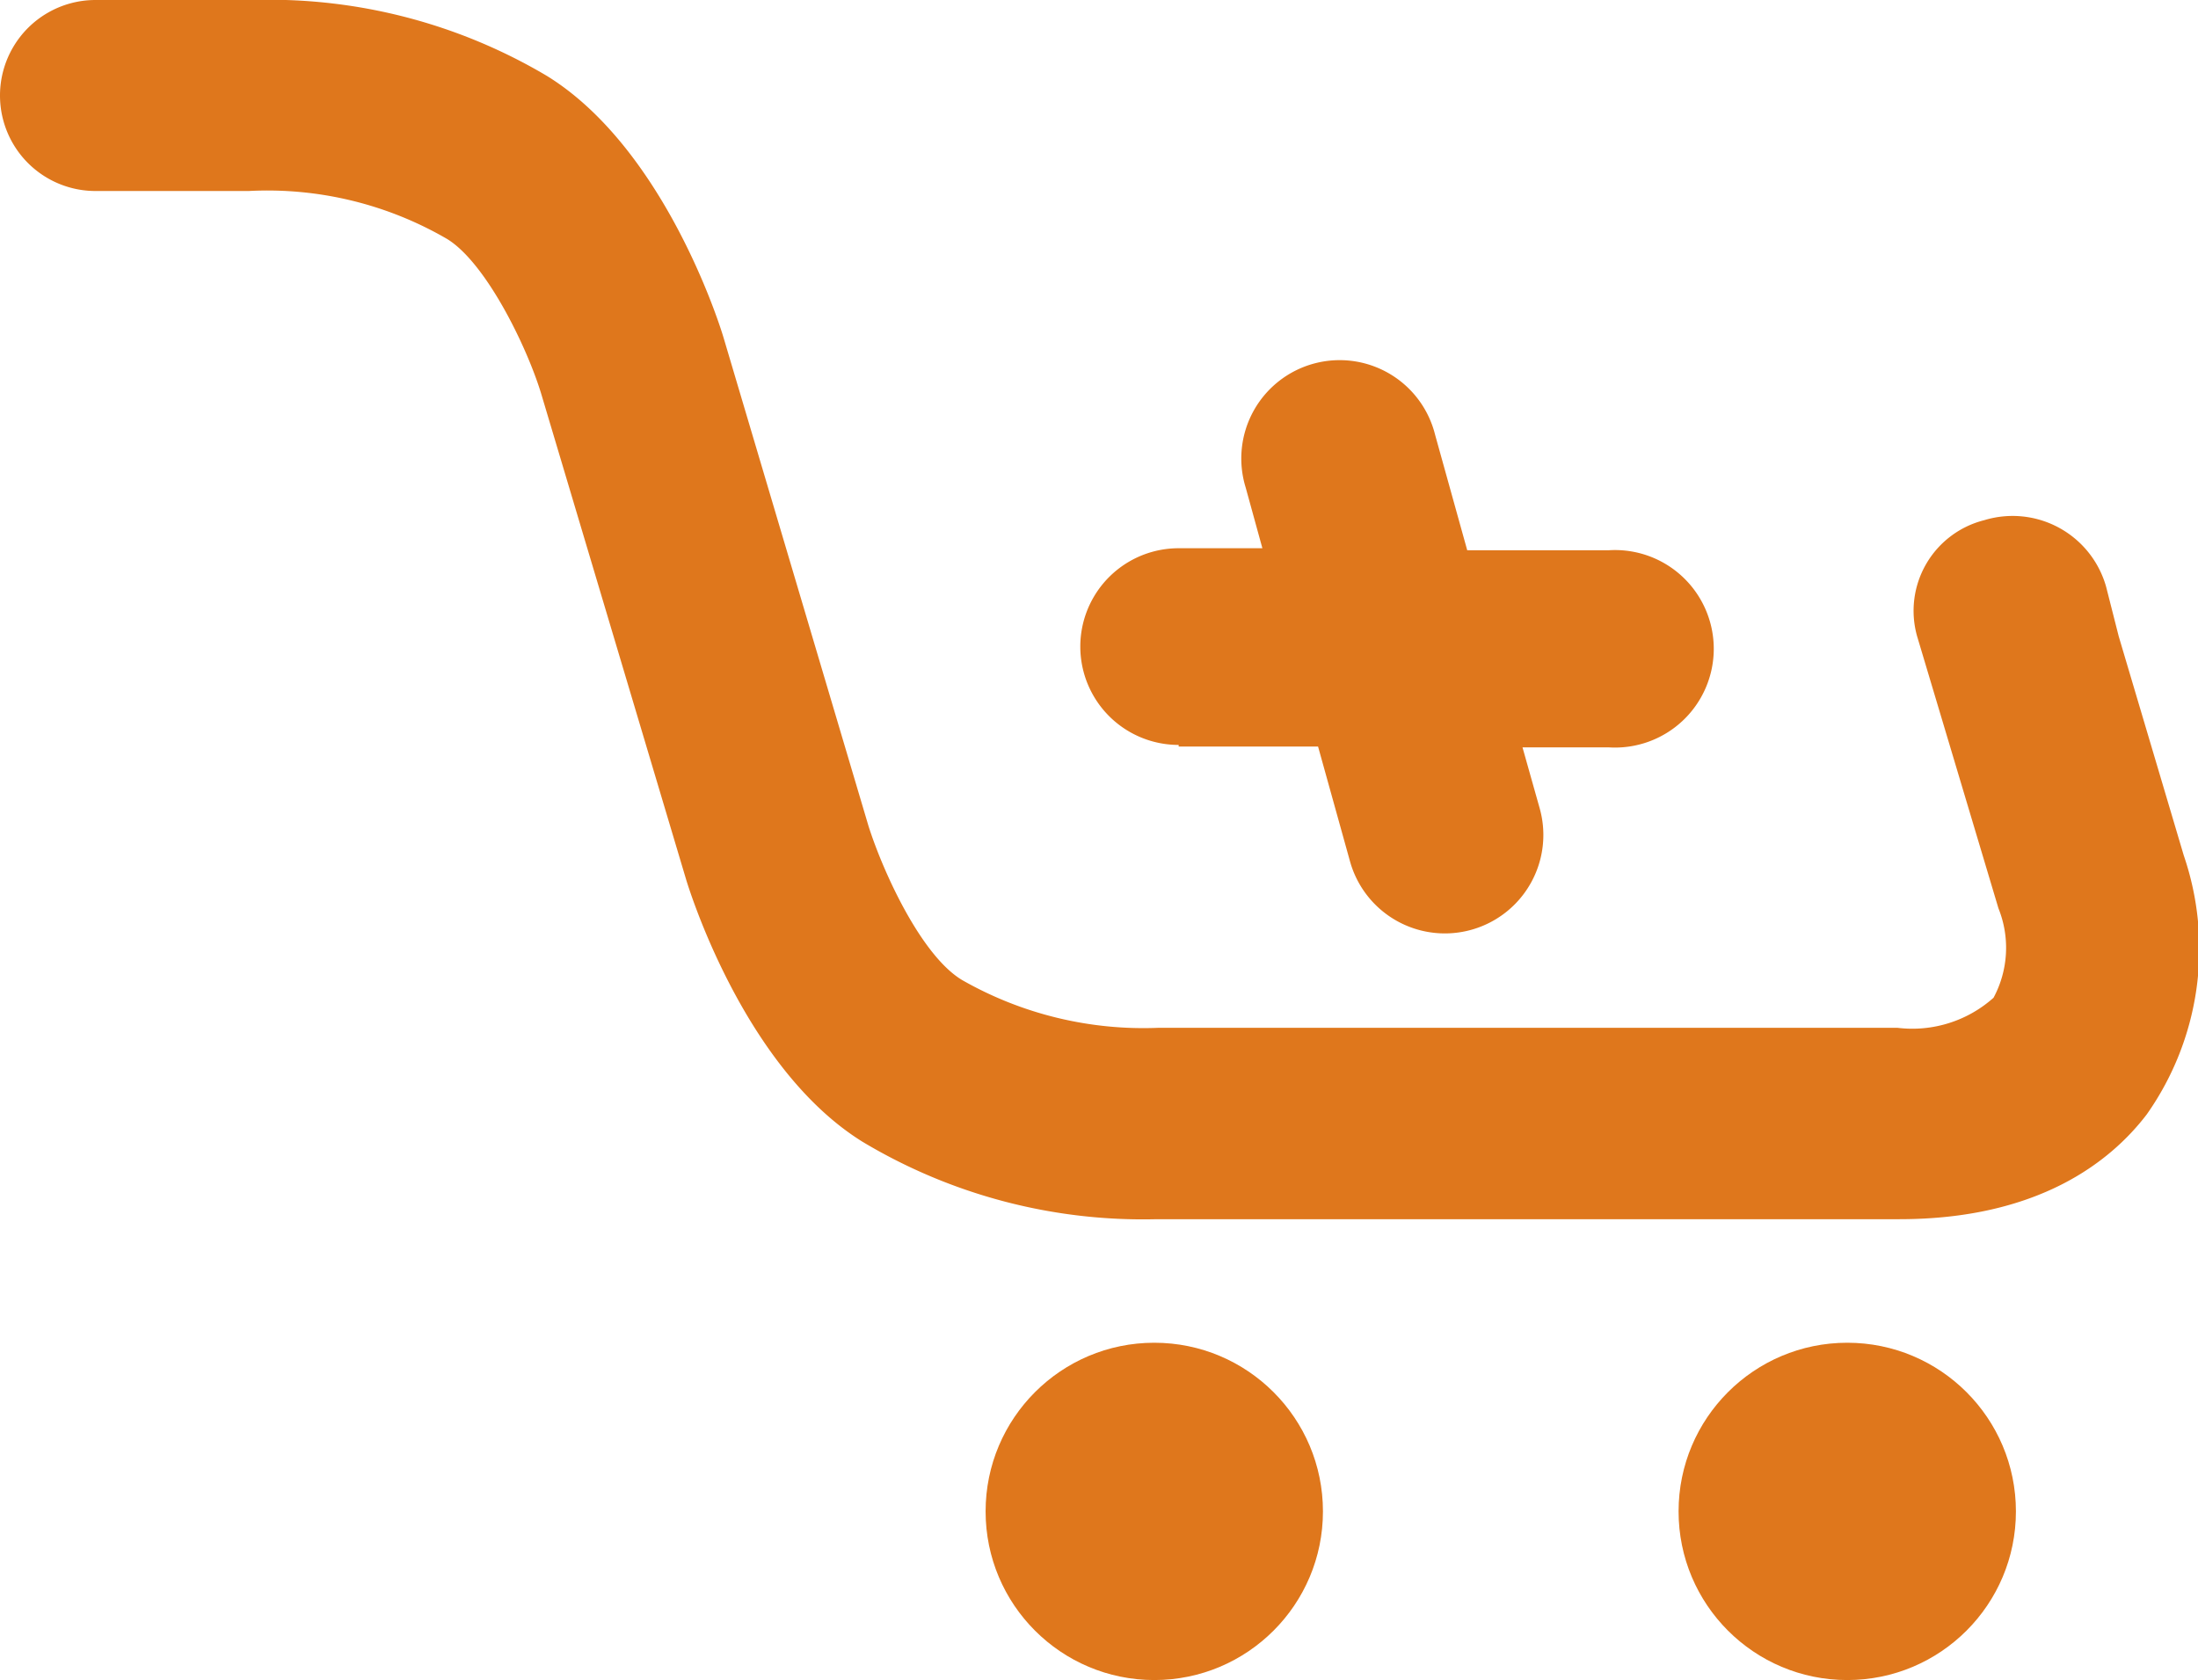
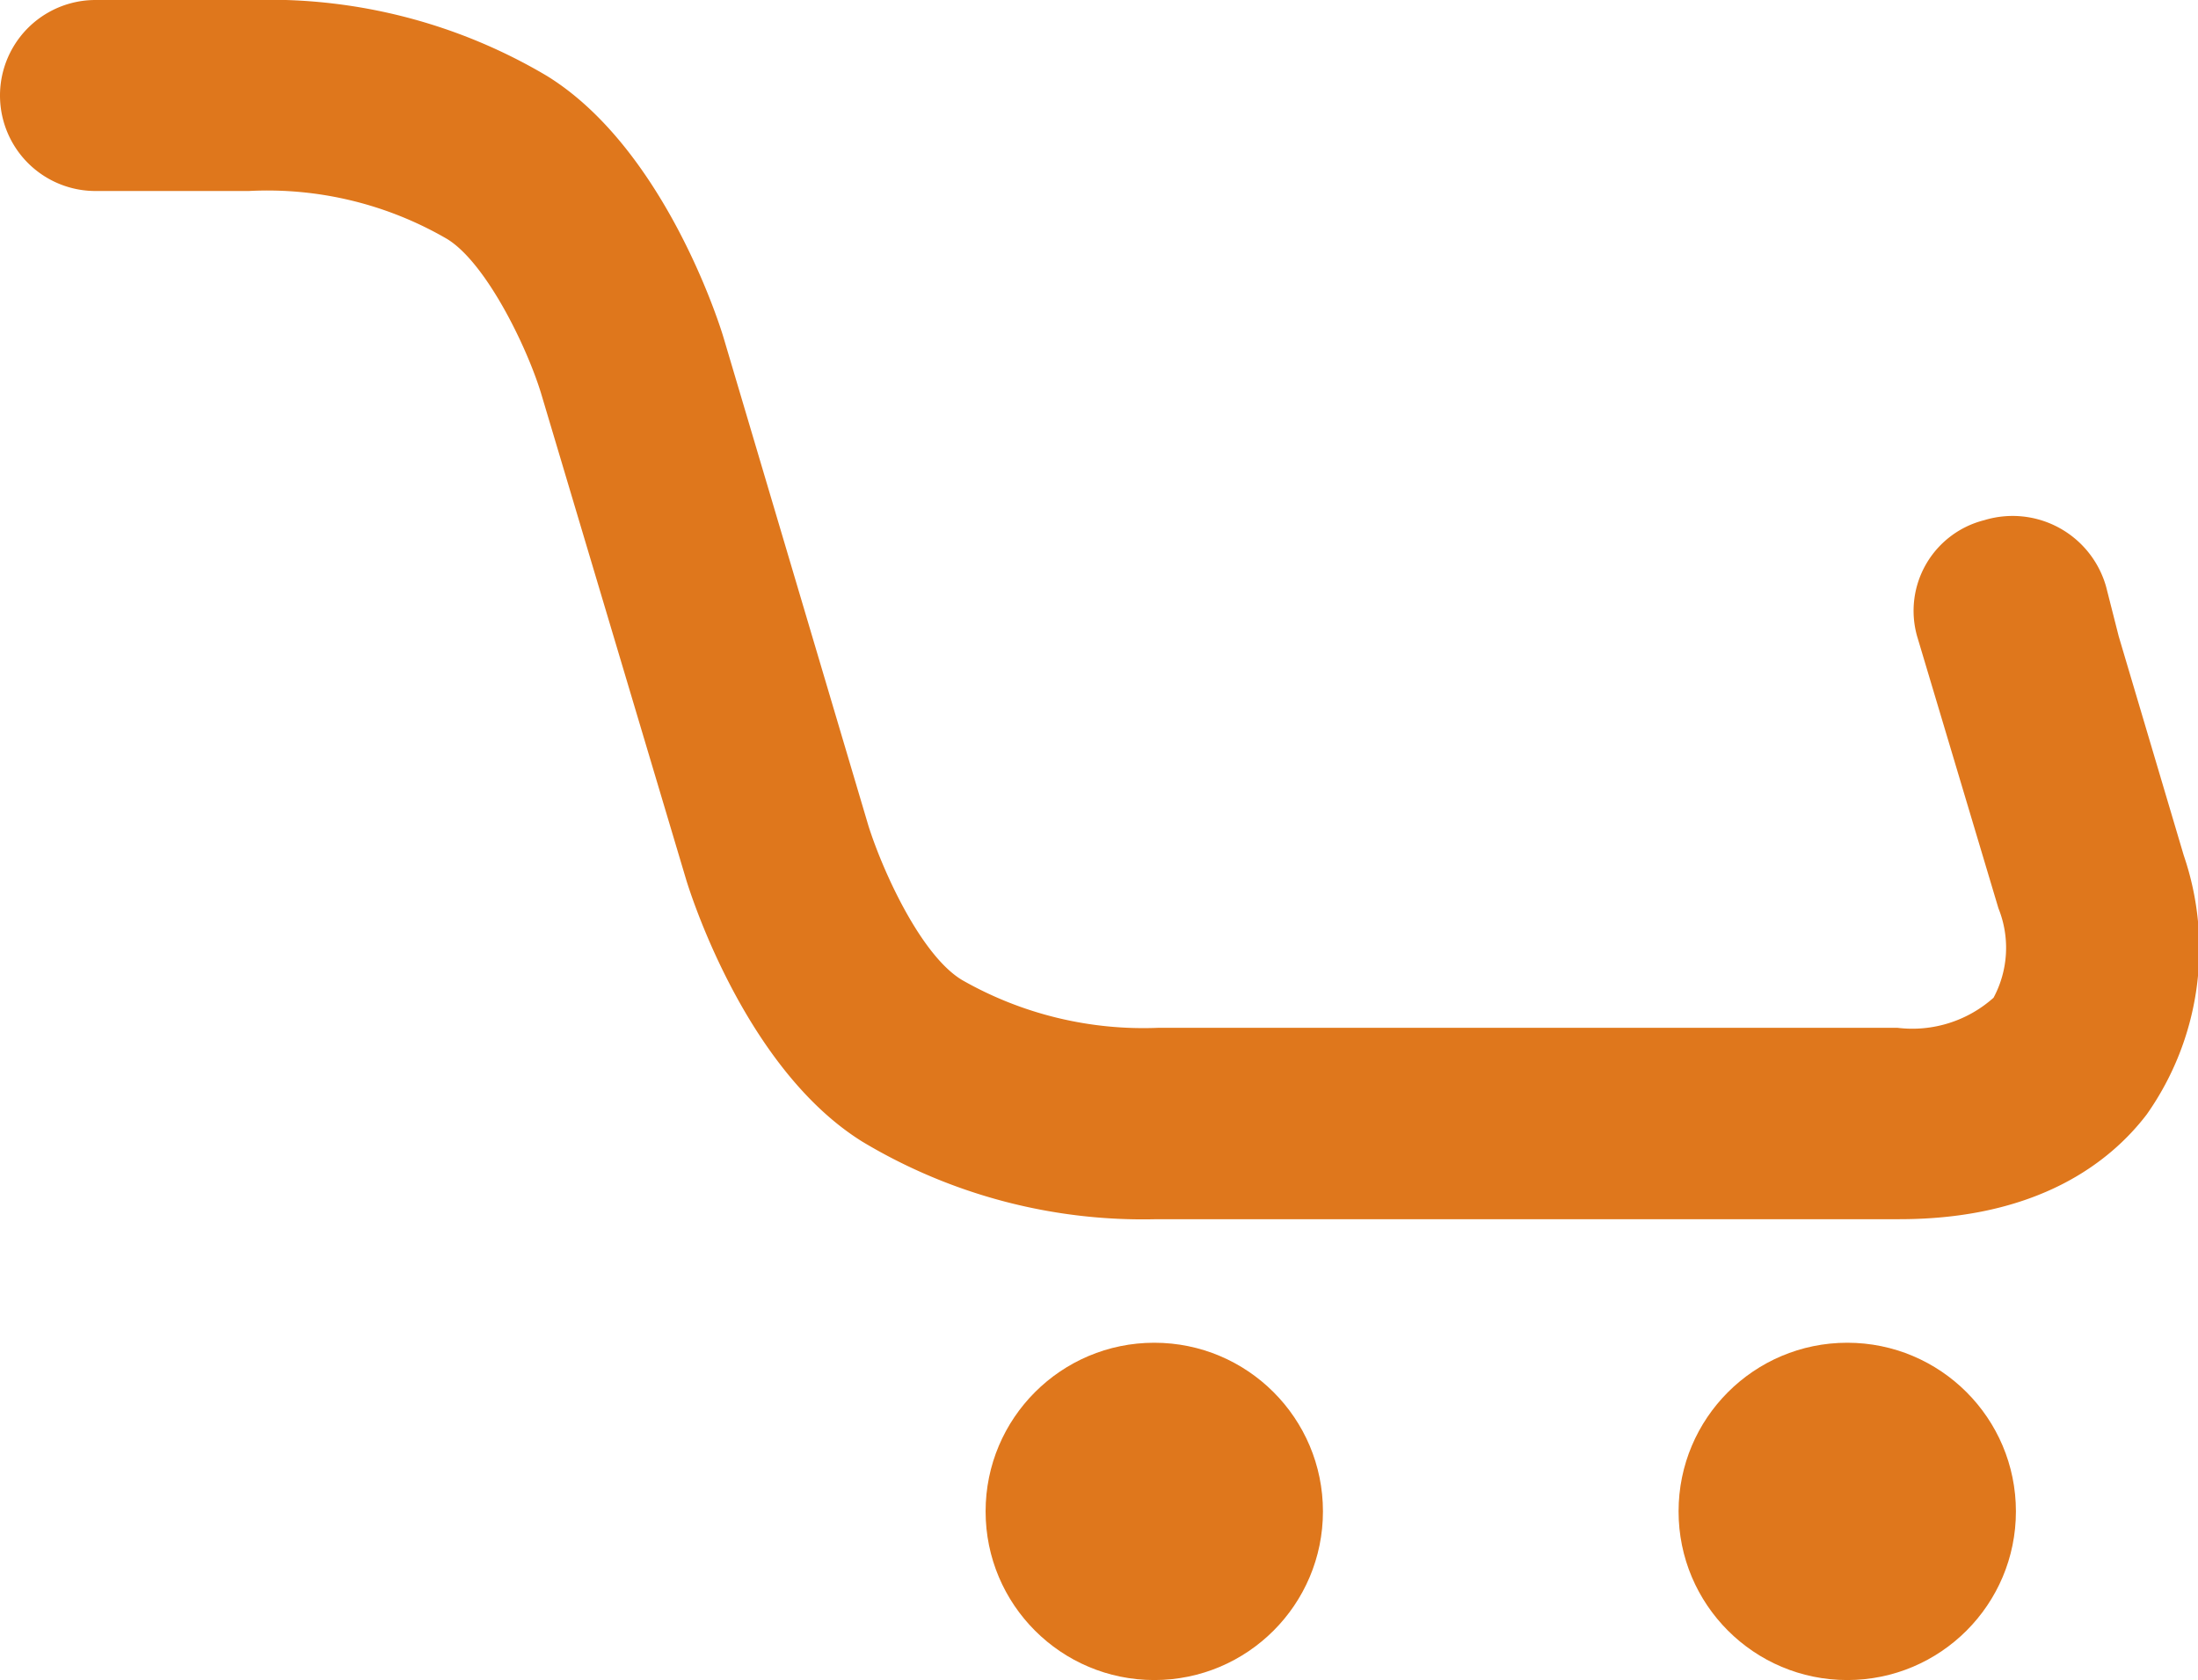
<svg xmlns="http://www.w3.org/2000/svg" viewBox="0 0 54.08 41.34">
  <defs>
    <style>.cls-1{fill:#df771c;}</style>
  </defs>
  <title>Asset 32</title>
  <g id="Layer_2" data-name="Layer 2">
    <g id="guides">
      <circle class="cls-1" cx="28.4" cy="37.19" r="4.15" />
      <circle class="cls-1" cx="45.45" cy="37.19" r="4.15" />
-       <path class="cls-1" d="M29,18.37h3.43l.79,2.84a2.42,2.42,0,1,0,4.66-1.33v0h0l-.42-1.49h2.12a2.43,2.43,0,1,0,0-4.85H36.1l-.79-2.84A2.42,2.42,0,1,0,30.65,12v0h0l.41,1.49H29a2.42,2.42,0,1,0,0,4.84Z" />
      <path class="cls-1" d="M53.73,21.05l-1.6-5.39-.31-1.22a2.39,2.39,0,0,0-3-1.64,2.3,2.3,0,0,0-1.65,2.86l2,6.69a2.6,2.6,0,0,1-.12,2.2,3,3,0,0,1-2.37.74h0c-.14,0-15.45,0-18.16,0a9,9,0,0,1-4.84-1.17c-1-.59-1.94-2.63-2.31-3.79L17.8,8.3c-.14-.47-1.51-4.68-4.34-6.43A13.39,13.39,0,0,0,6.22,0c-1,0-3.87,0-3.87,0a2.35,2.35,0,0,0,0,4.7h0s2.82,0,3.77,0A8.79,8.79,0,0,1,11,5.88c.95.58,1.95,2.62,2.31,3.79l3.58,12c.15.48,1.51,4.68,4.34,6.43A13.42,13.42,0,0,0,28.46,30L34,30l12.68,0h.05c3.4,0,5.19-1.4,6.09-2.58A7.08,7.08,0,0,0,53.73,21.05Z" />
    </g>
  </g>
</svg>